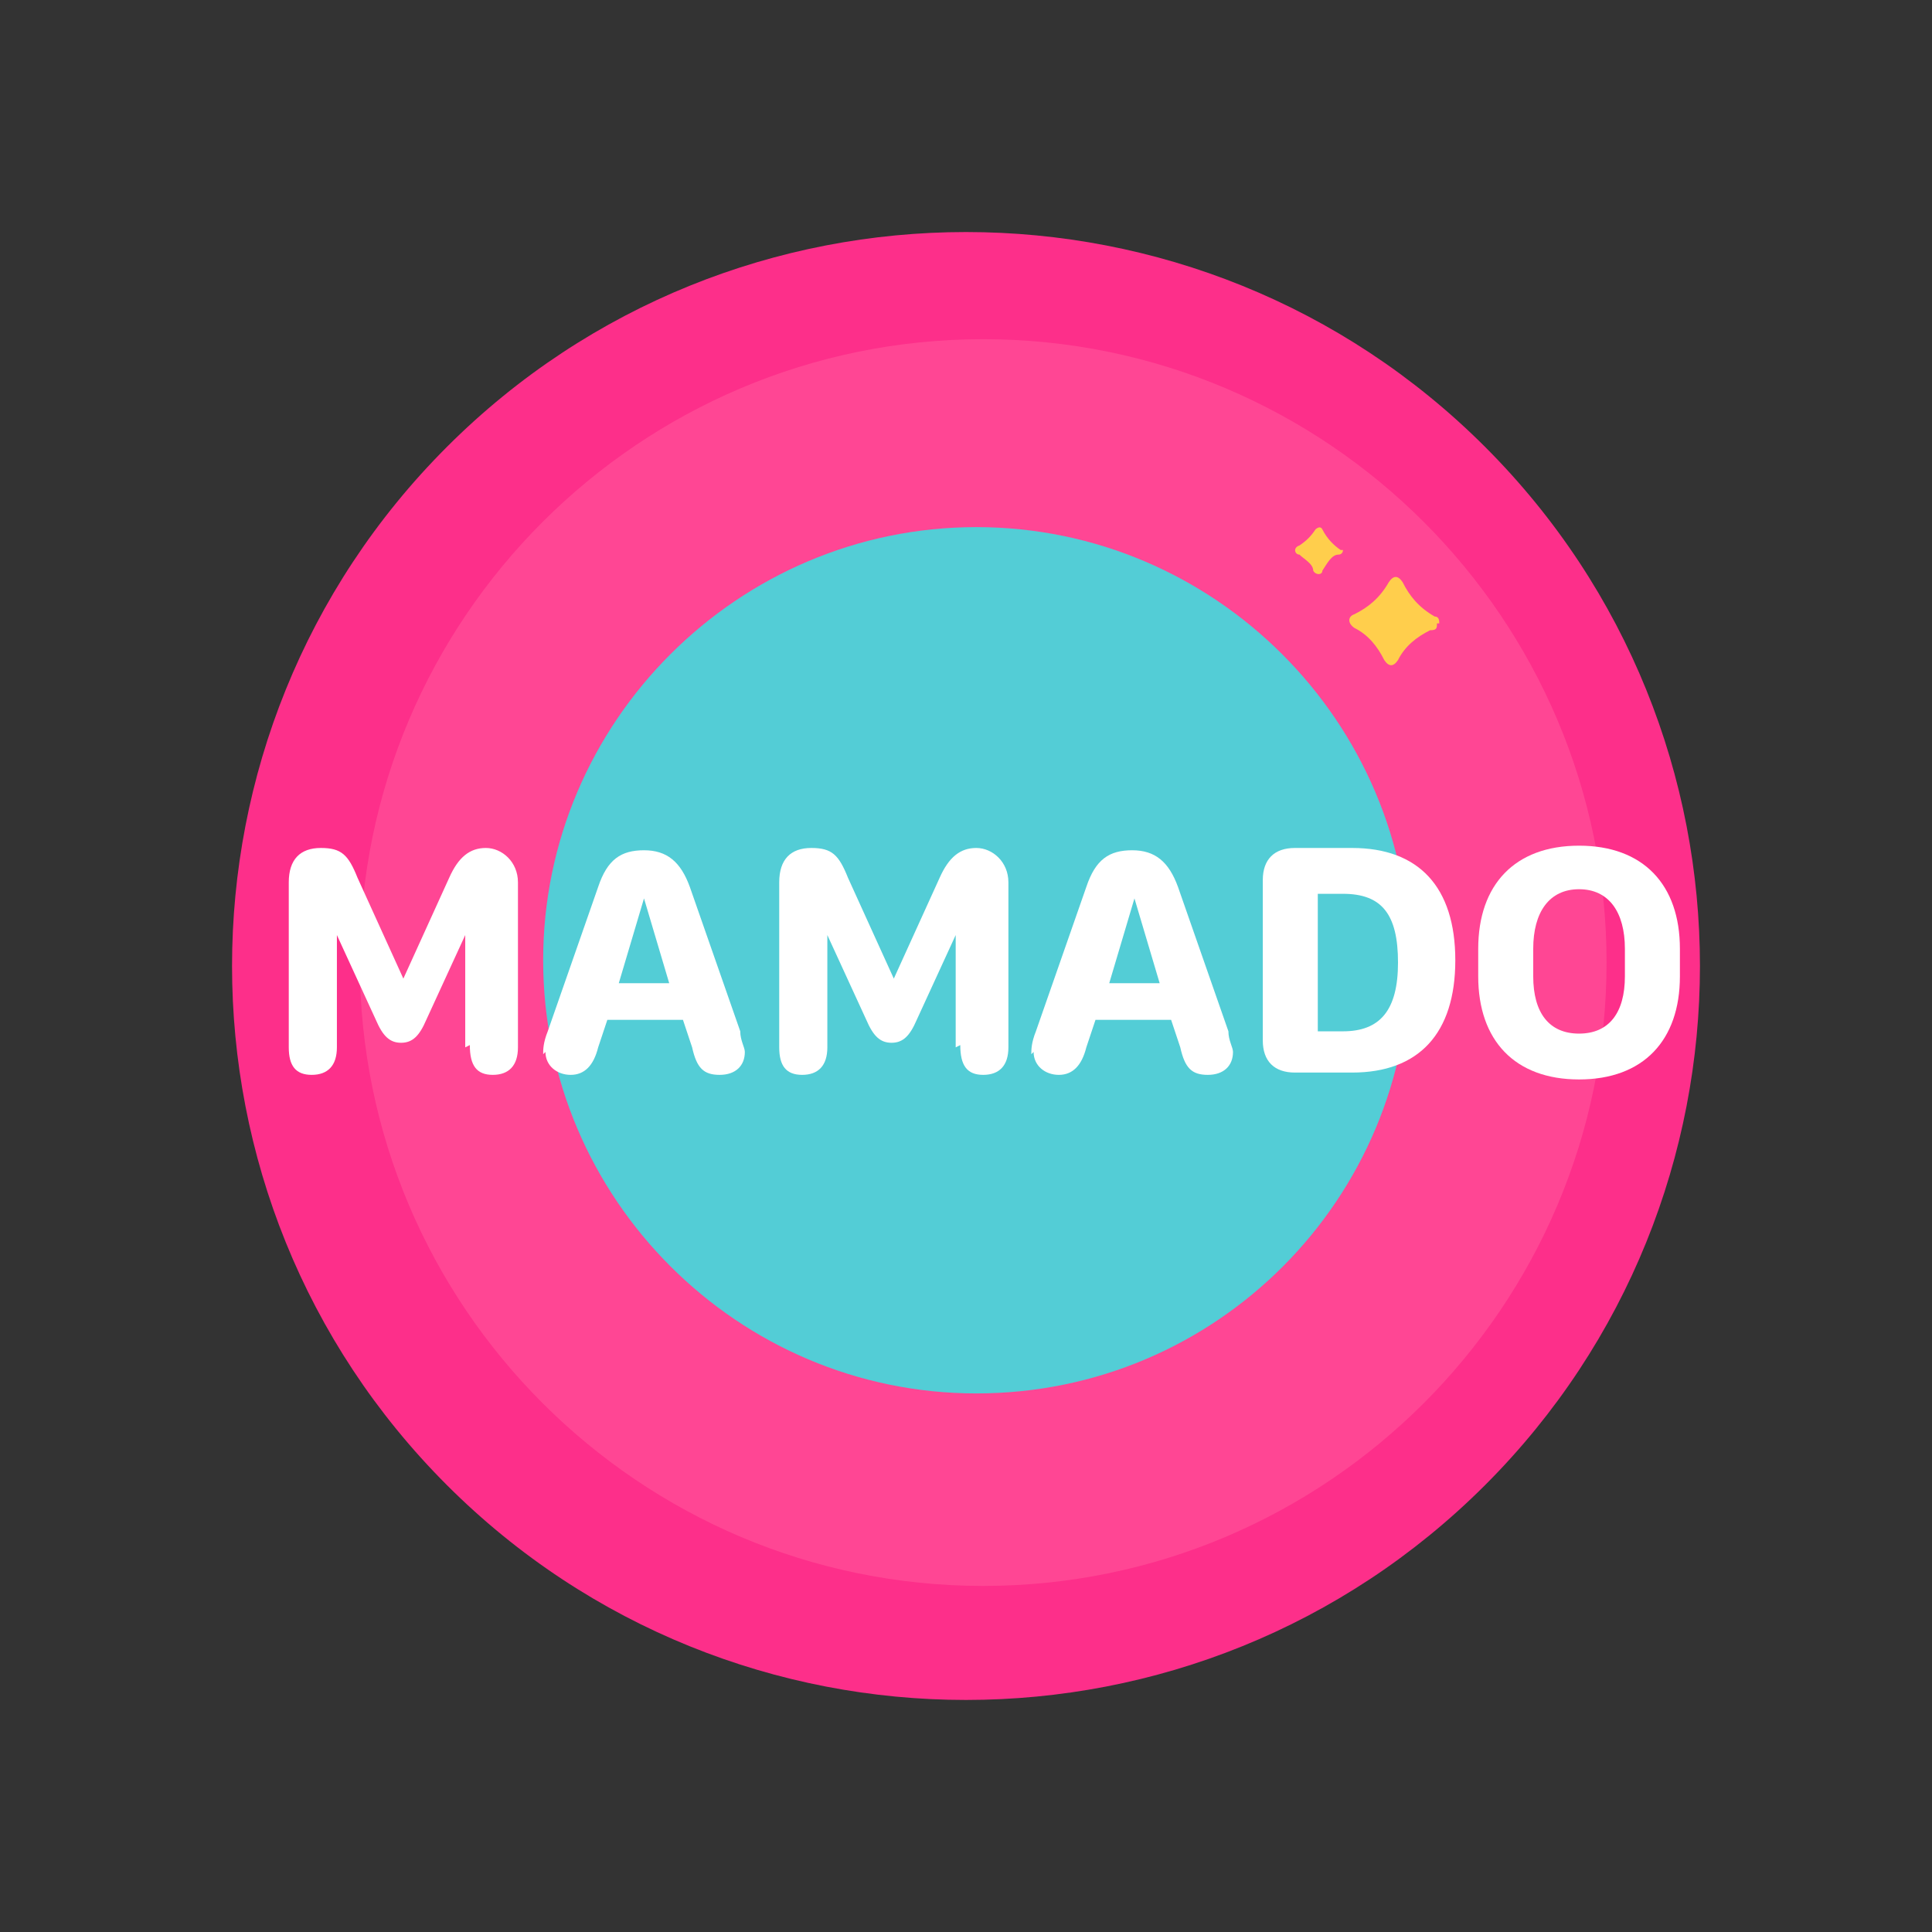
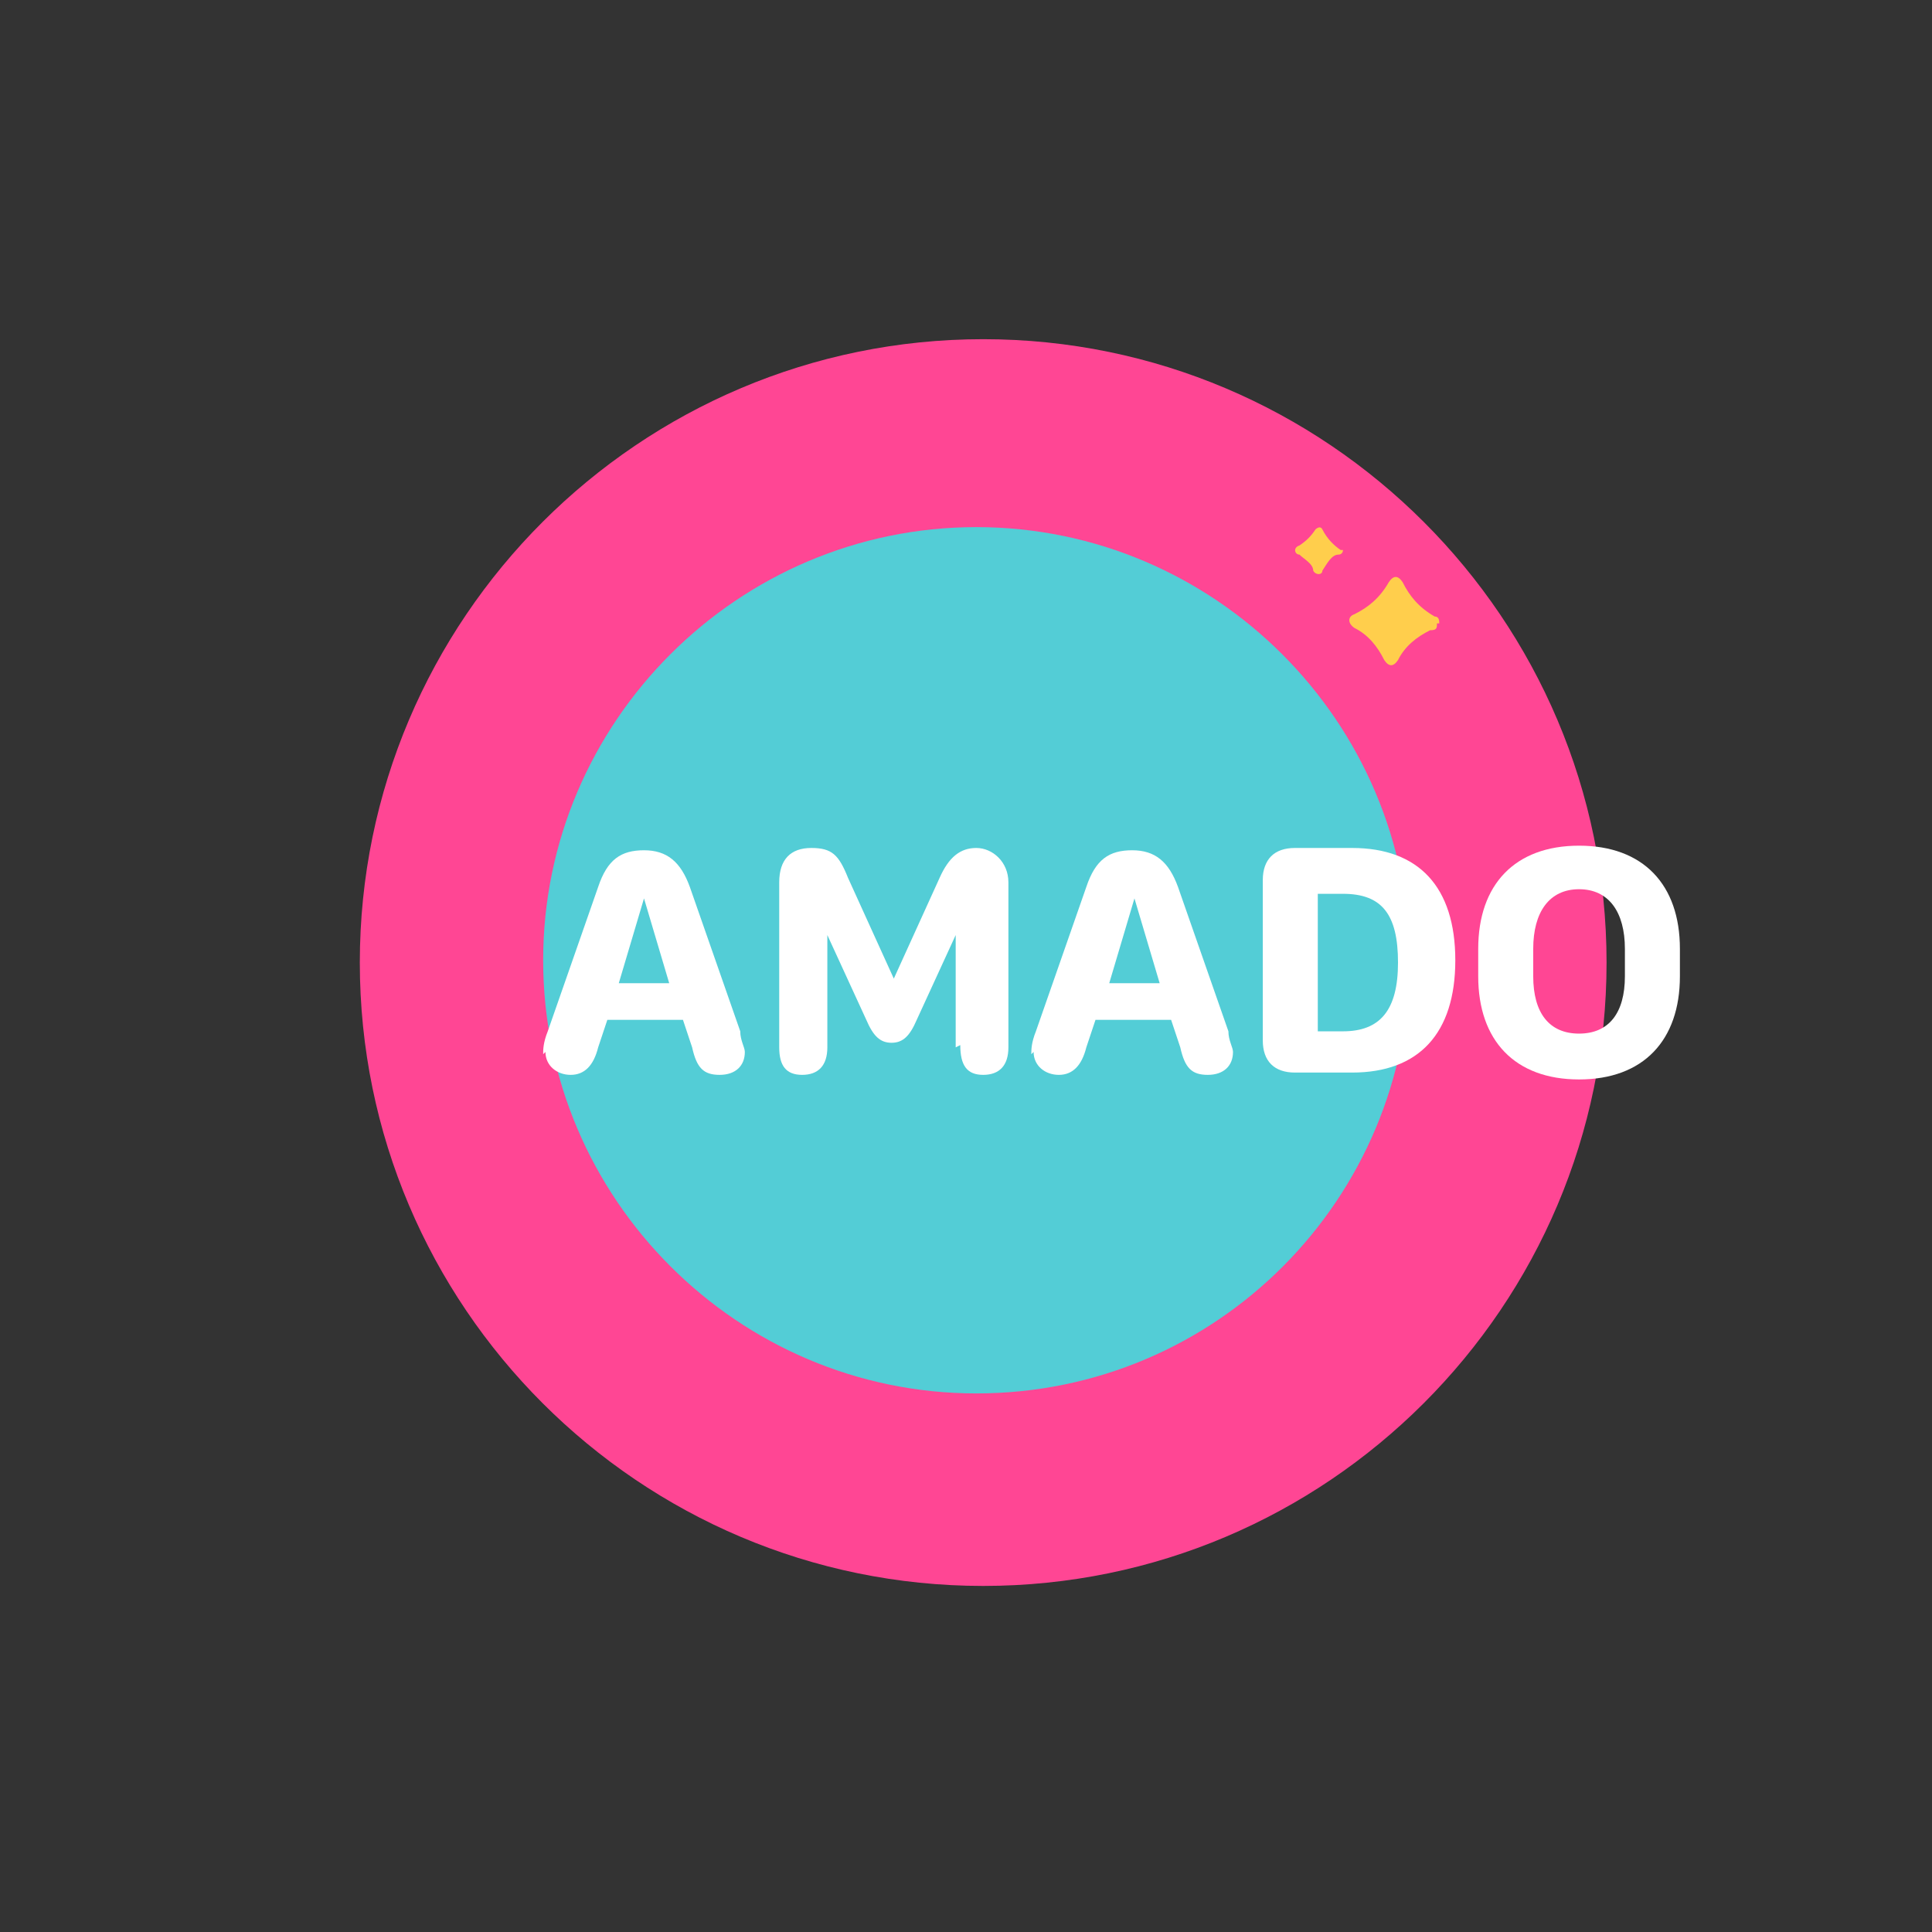
<svg xmlns="http://www.w3.org/2000/svg" id="Layer_1" version="1.1" viewBox="0 0 84.3 84.3">
  <rect x="0" y="0" width="84.3" height="84.3" fill="#333333" stroke="none" />
  <defs>
    <style> .st0 { fill: #ffce4c; fill-rule: evenodd; } .st1 { fill: #fff; } .st2 { fill: #53cdd6; } .st3 { fill: #ff4694; } .st4 { fill: #fd2f8a; } </style>
  </defs>
-   <path class="st4" d="M64.8,64.8c12.5-12.5,12.5-32.8,0-45.3-12.5-12.5-32.8-12.5-45.3,0-12.5,12.5-12.5,32.8,0,45.3,12.5,12.5,32.8,12.5,45.3,0Z" />
  <path class="st3" d="M42.9,69.2c15,0,27.2-12.2,27.2-27.2s-12.2-27.2-27.2-27.2-27.2,12.2-27.2,27.2,12.2,27.2,27.2,27.2Z" />
  <path class="st2" d="M42.6,60.8c10.5,0,18.9-8.5,18.9-18.9s-8.5-18.9-18.9-18.9-18.9,8.5-18.9,18.9,8.5,18.9,18.9,18.9Z" />
  <path class="st0" d="M62.7,27.2c0,.2,0,.3-.3.3-.6.3-1.1.7-1.4,1.3-.2.3-.4.3-.6,0-.3-.6-.7-1.1-1.3-1.4-.3-.2-.3-.5,0-.6.6-.3,1.1-.7,1.5-1.4.2-.3.4-.3.6,0,.3.6.7,1.1,1.4,1.5.2,0,.2.2.2.3h0Z" />
  <path class="st0" d="M58.6,24c0,0,0,.2-.2.2-.3,0-.5.4-.7.7,0,.2-.3.2-.4,0,0-.3-.4-.5-.6-.7-.2,0-.3-.3,0-.4.3-.2.5-.4.7-.7,0,0,.2-.2.3,0,.2.4.5.7.8.9h0Z" />
-   <path class="st1" d="M20.3,45.7v-4.9h0l-1.7,3.7c-.3.7-.6,1-1.1,1s-.8-.3-1.1-1l-1.7-3.7h0v4.9c0,.8-.4,1.2-1.1,1.2s-1-.4-1-1.2v-7.2c0-1,.5-1.5,1.4-1.5s1.2.3,1.6,1.3l2,4.4h0l2-4.4c.4-.9.9-1.3,1.6-1.3s1.4.6,1.4,1.5v7.2c0,.8-.4,1.2-1.1,1.2s-1-.4-1-1.3h0Z" />
  <path class="st1" d="M23.7,46c0-.2,0-.5.2-1l2.2-6.3c.4-1.2,1-1.6,2-1.6s1.6.5,2,1.6l2.2,6.3c0,.4.2.7.2.9,0,.6-.4,1-1.1,1s-1-.3-1.2-1.2l-.4-1.2h-3.3l-.4,1.2c-.2.8-.6,1.2-1.2,1.2s-1.1-.4-1.1-1h0ZM29.2,42.9l-1.1-3.7h0l-1.1,3.7s2.3,0,2.3,0Z" />
  <path class="st1" d="M41.7,45.7v-4.9h0l-1.7,3.7c-.3.7-.6,1-1.1,1s-.8-.3-1.1-1l-1.7-3.7h0v4.9c0,.8-.4,1.2-1.1,1.2s-1-.4-1-1.2v-7.2c0-1,.5-1.5,1.4-1.5s1.2.3,1.6,1.3l2,4.4h0l2-4.4c.4-.9.9-1.3,1.6-1.3s1.4.6,1.4,1.5v7.2c0,.8-.4,1.2-1.1,1.2s-1-.4-1-1.3h0Z" />
  <path class="st1" d="M45,46c0-.2,0-.5.2-1l2.2-6.3c.4-1.2,1-1.6,2-1.6s1.6.5,2,1.6l2.2,6.3c0,.4.2.7.2.9,0,.6-.4,1-1.1,1s-1-.3-1.2-1.2l-.4-1.2h-3.3l-.4,1.2c-.2.8-.6,1.2-1.2,1.2s-1.1-.4-1.1-1h0ZM50.6,42.9l-1.1-3.7h0l-1.1,3.7s2.3,0,2.3,0Z" />
  <path class="st1" d="M55.1,38.4c0-.9.5-1.4,1.4-1.4h2.5c2.9,0,4.5,1.7,4.5,4.9s-1.6,4.9-4.5,4.9h-2.5c-.9,0-1.4-.5-1.4-1.4v-7.1h0ZM58.6,45c1.6,0,2.4-.9,2.4-3s-.7-3-2.4-3h-1.1v6h1.1Z" />
  <path class="st1" d="M64.5,41.4c0-2.8,1.6-4.5,4.4-4.5s4.4,1.7,4.4,4.5v1.2c0,2.8-1.6,4.5-4.4,4.5s-4.4-1.7-4.4-4.5v-1.2ZM66.9,42.6c0,1.6.7,2.5,2,2.5s2-.9,2-2.5v-1.2c0-1.6-.7-2.6-2-2.6s-2,1-2,2.6v1.2Z" />
</svg>